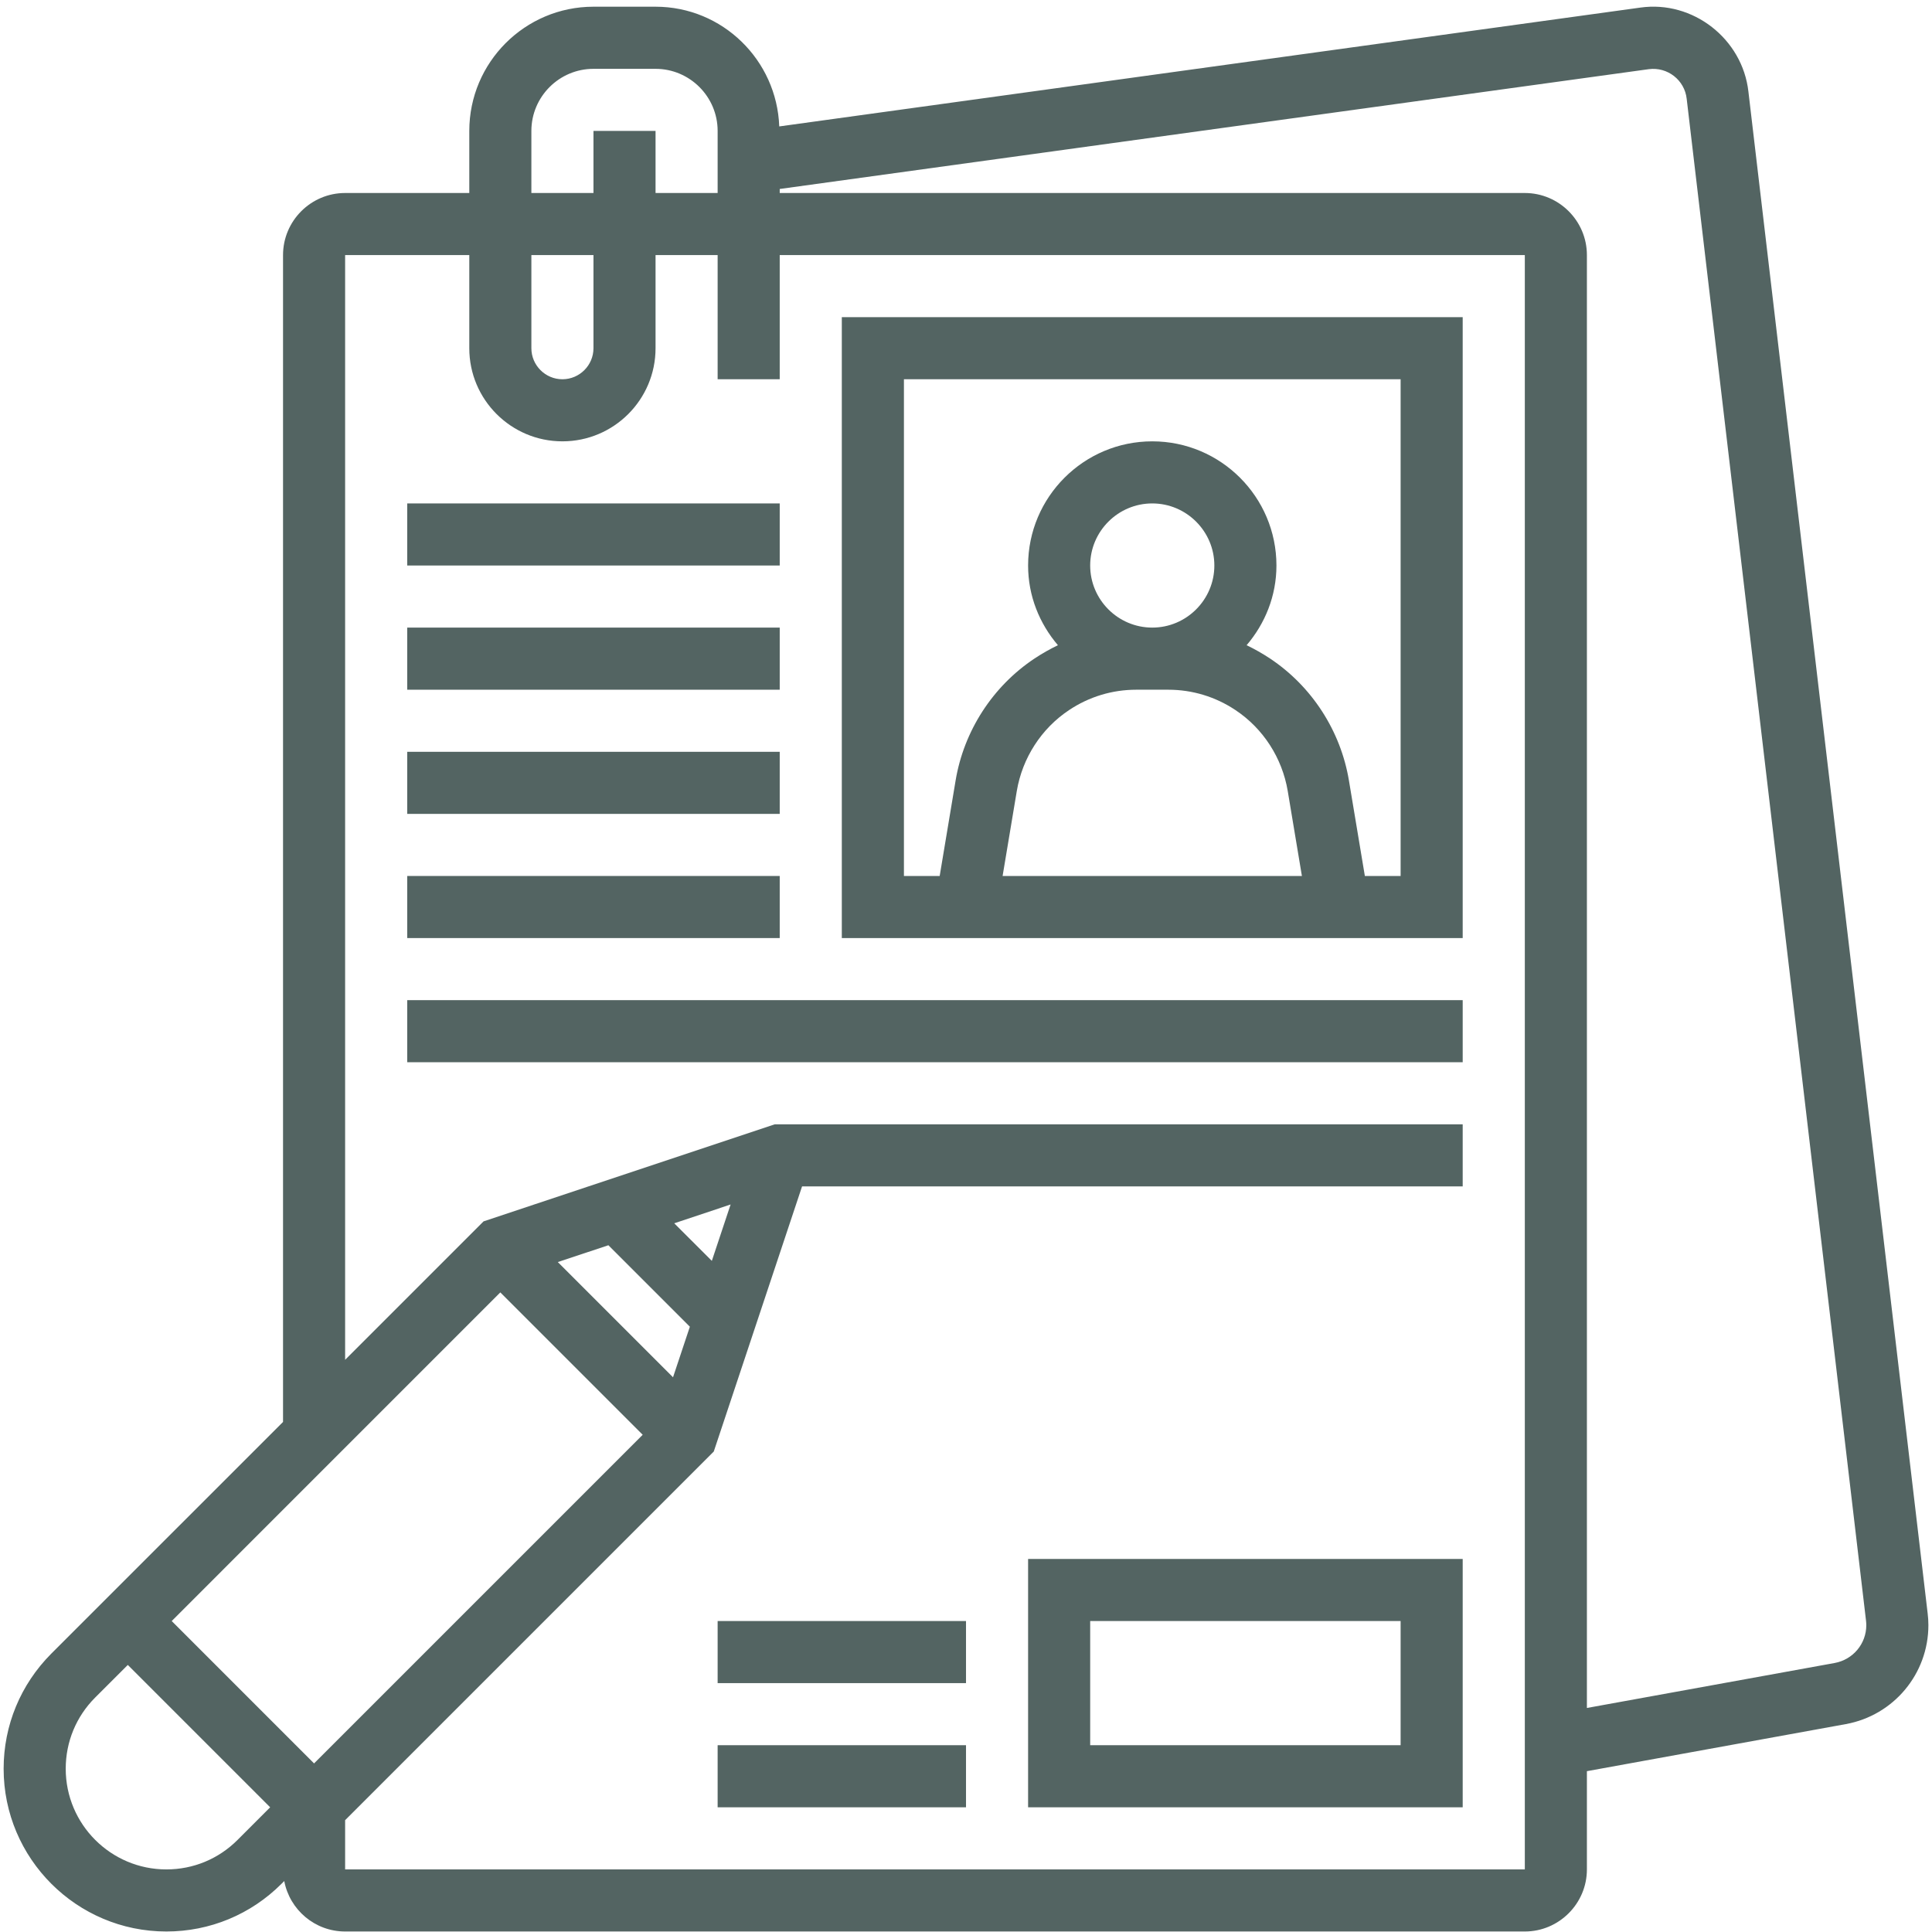
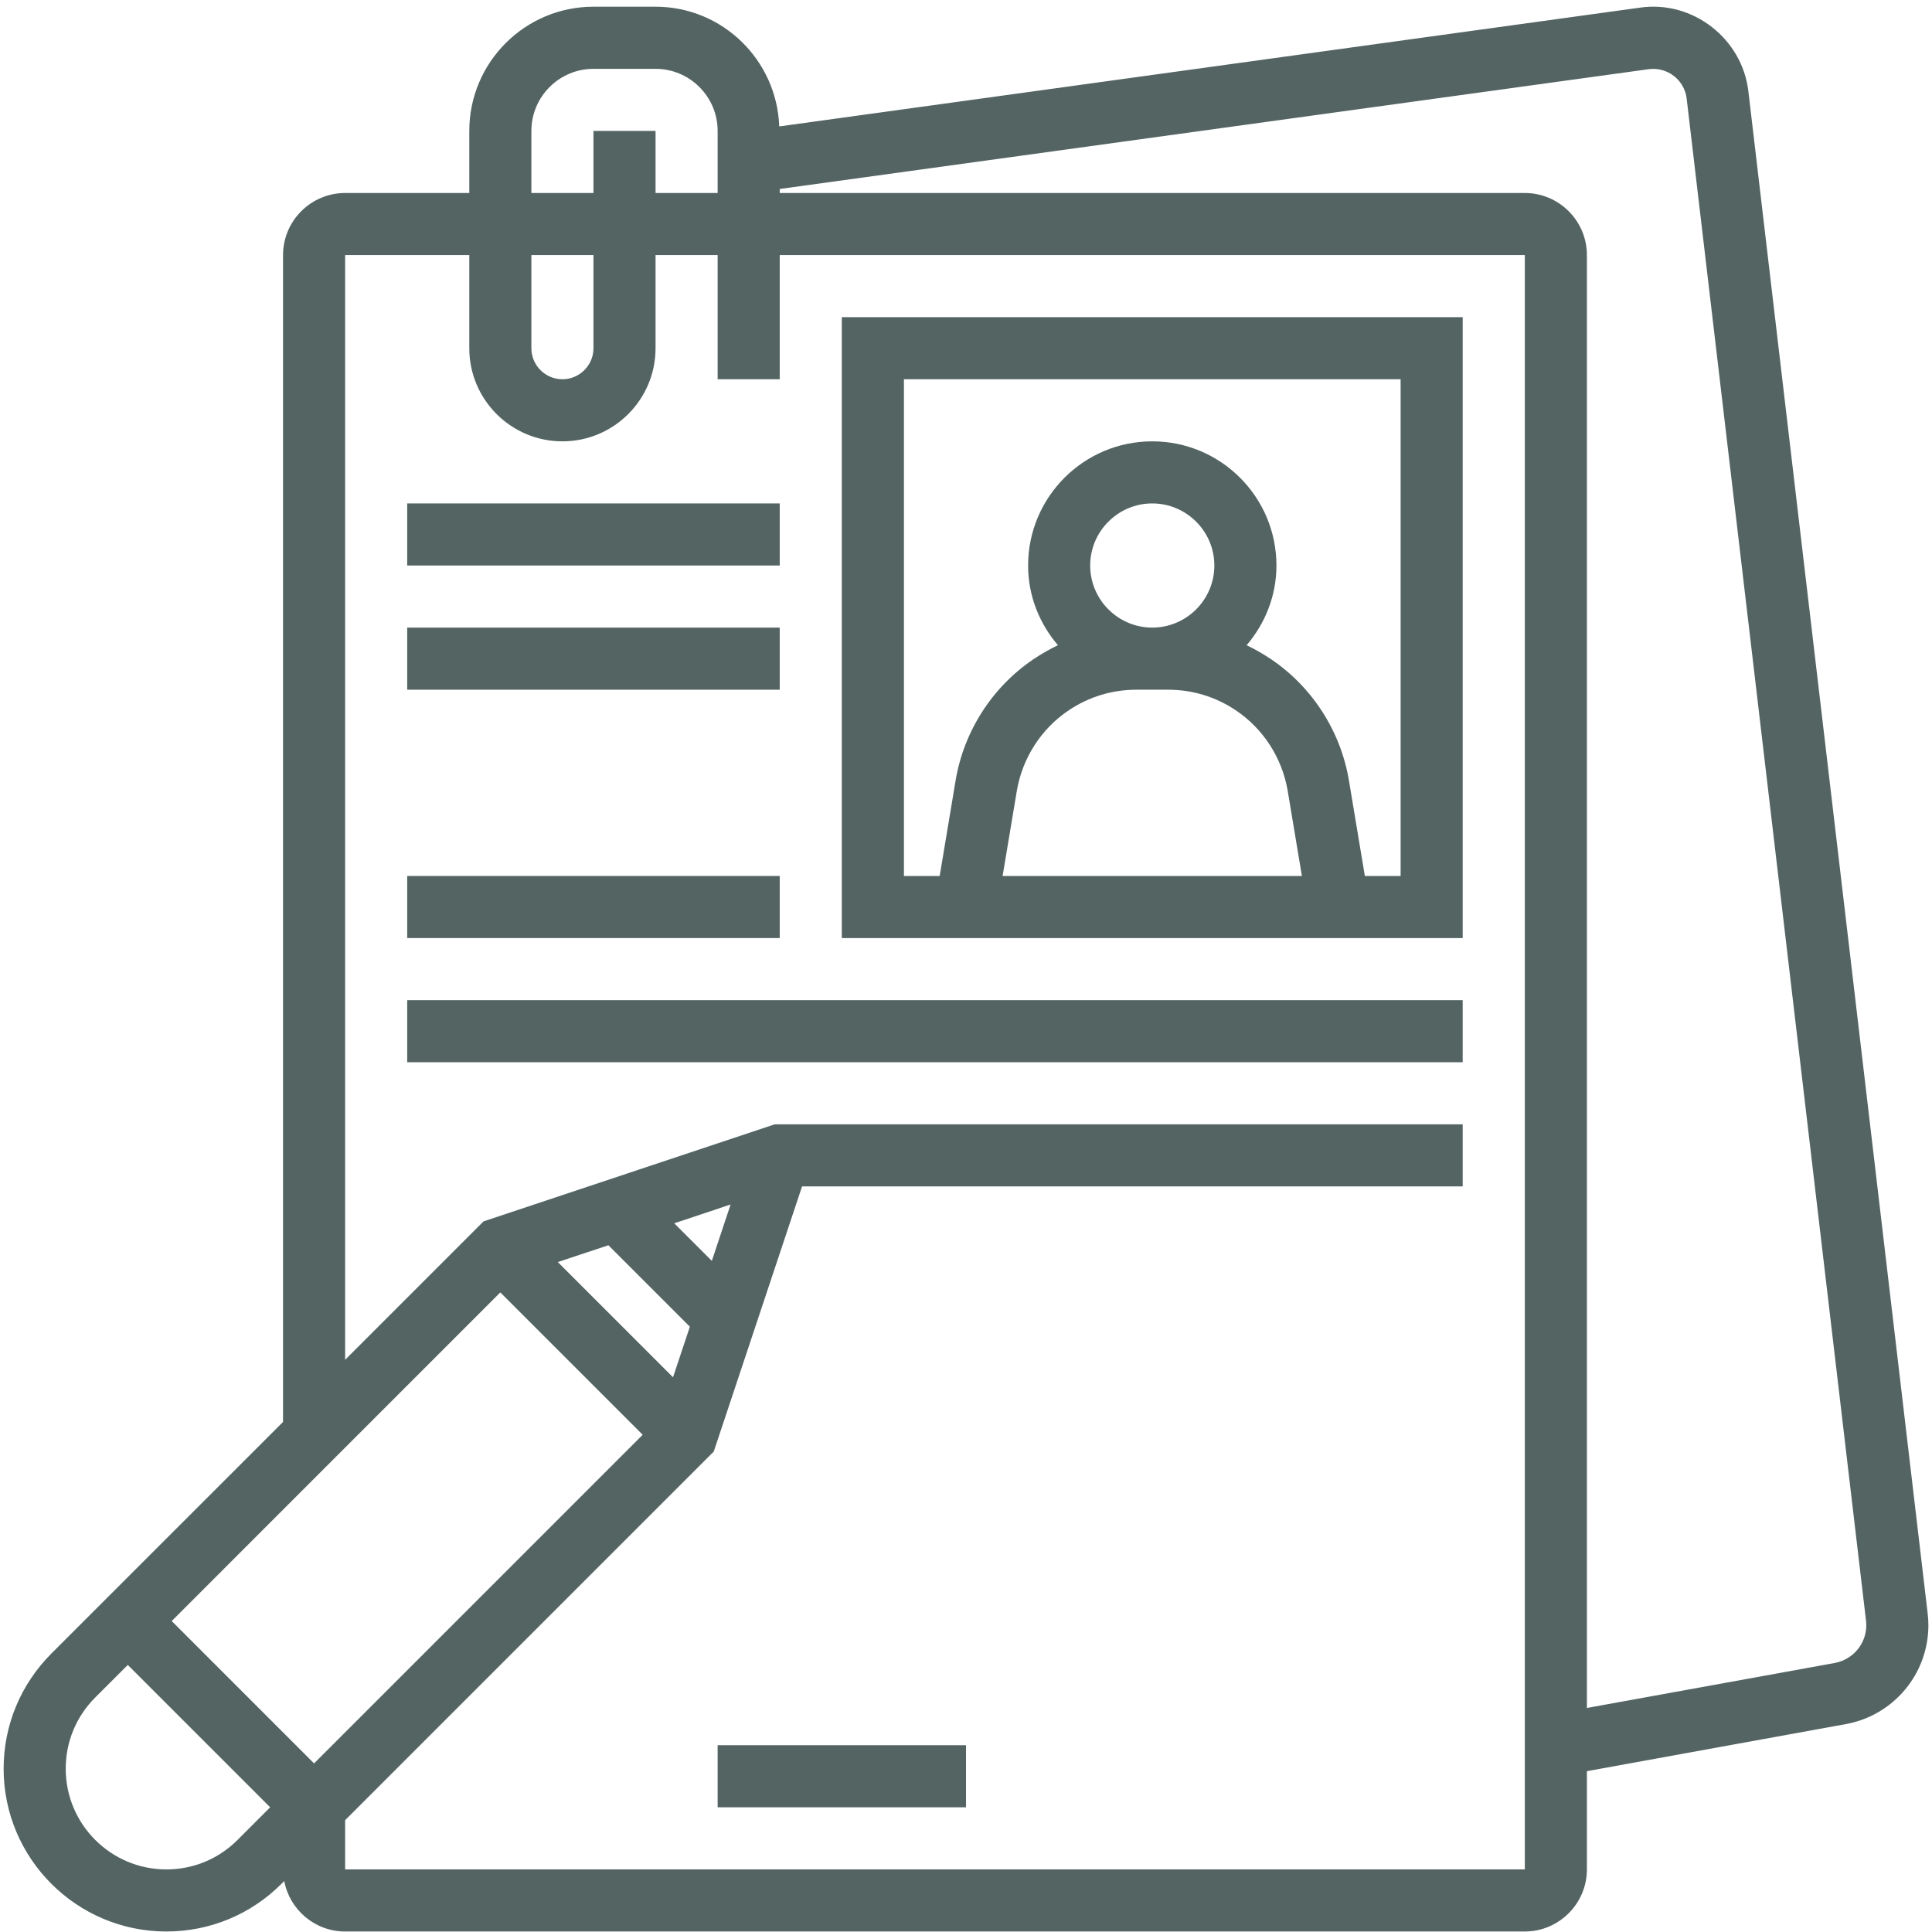
<svg xmlns="http://www.w3.org/2000/svg" width="300" zoomAndPan="magnify" viewBox="0 0 224.88 225" height="300" preserveAspectRatio="xMidYMid meet" version="1.0">
  <defs>
    <clipPath id="157b694b81">
      <path d="M 0 0.059 L 224.762 0.059 L 224.762 224.938 L 0 224.938 Z M 0 0.059 " clip-rule="nonzero" />
    </clipPath>
  </defs>
  <path fill="#536462" d="M 105.211 44.168 L 163.055 44.168 L 163.055 102.016 L 158.891 102.016 L 157.039 90.914 C 156.078 85.125 152.719 79.926 147.832 76.68 C 146.957 76.102 146.051 75.59 145.121 75.141 C 147.266 72.625 148.594 69.406 148.594 65.859 C 148.594 57.883 142.113 51.398 134.133 51.398 C 126.152 51.398 119.672 57.883 119.672 65.859 C 119.672 69.406 121 72.625 123.145 75.141 C 122.215 75.59 121.309 76.102 120.434 76.68 C 115.547 79.926 112.188 85.125 111.227 90.914 L 109.375 102.016 L 105.211 102.016 Z M 124.445 82.695 C 126.773 81.141 129.473 80.324 132.27 80.324 L 135.996 80.324 C 138.793 80.324 141.492 81.141 143.82 82.695 C 147.055 84.844 149.258 88.273 149.906 92.102 L 151.559 102.016 L 116.703 102.016 L 118.359 92.102 C 119.008 88.273 121.211 84.844 124.445 82.695 Z M 134.133 73.09 C 130.148 73.09 126.902 69.844 126.902 65.859 C 126.902 61.879 130.148 58.629 134.133 58.629 C 138.113 58.629 141.363 61.879 141.363 65.859 C 141.363 69.844 138.113 73.09 134.133 73.09 Z M 170.285 109.246 L 170.285 36.938 L 97.977 36.938 L 97.977 109.246 L 170.285 109.246 " fill-opacity="1" fill-rule="nonzero" />
  <path fill="#536462" d="M 90.746 58.629 L 47.363 58.629 L 47.363 65.859 L 90.746 65.859 L 90.746 58.629 " fill-opacity="1" fill-rule="nonzero" />
  <path fill="#536462" d="M 90.746 73.09 L 47.363 73.09 L 47.363 80.324 L 90.746 80.324 L 90.746 73.09 " fill-opacity="1" fill-rule="nonzero" />
-   <path fill="#536462" d="M 90.746 87.555 L 47.363 87.555 L 47.363 94.785 L 90.746 94.785 L 90.746 87.555 " fill-opacity="1" fill-rule="nonzero" />
  <path fill="#536462" d="M 90.746 102.016 L 47.363 102.016 L 47.363 109.246 L 90.746 109.246 L 90.746 102.016 " fill-opacity="1" fill-rule="nonzero" />
  <path fill="#536462" d="M 47.363 123.707 L 170.285 123.707 L 170.285 116.477 L 47.363 116.477 L 47.363 123.707 " fill-opacity="1" fill-rule="nonzero" />
-   <path fill="#536462" d="M 126.902 188.785 L 163.055 188.785 L 163.055 203.246 L 126.902 203.246 Z M 119.672 210.477 L 170.285 210.477 L 170.285 181.555 L 119.672 181.555 L 119.672 210.477 " fill-opacity="1" fill-rule="nonzero" />
  <path fill="#536462" d="M 83.516 210.477 L 112.441 210.477 L 112.441 203.246 L 83.516 203.246 L 83.516 210.477 " fill-opacity="1" fill-rule="nonzero" />
-   <path fill="#536462" d="M 83.516 196.016 L 112.441 196.016 L 112.441 188.785 L 83.516 188.785 L 83.516 196.016 " fill-opacity="1" fill-rule="nonzero" />
  <g clip-path="url(#157b694b81)">
    <path fill="#536462" d="M 213.602 193.672 L 184.75 198.91 L 184.75 29.707 C 184.75 25.723 181.5 22.477 177.52 22.477 L 90.746 22.477 L 90.746 22.008 L 191.965 8.055 C 194.141 7.773 196.133 9.328 196.371 11.504 L 217.258 188.758 C 217.273 188.926 217.289 189.098 217.289 189.266 C 217.289 191.426 215.75 193.277 213.602 193.672 Z M 177.52 217.711 L 40.133 217.711 L 40.133 211.977 L 83.066 169.043 L 93.348 138.168 L 170.285 138.168 L 170.285 130.938 L 90.168 130.938 L 56.258 142.238 L 40.133 158.363 L 40.133 29.707 L 54.594 29.707 L 54.594 40.555 C 54.594 46.539 59.453 51.398 65.438 51.398 C 71.426 51.398 76.285 46.539 76.285 40.555 L 76.285 29.707 L 83.516 29.707 L 83.516 44.168 L 90.746 44.168 L 90.746 29.707 L 177.52 29.707 Z M 19.312 217.711 C 12.848 217.711 7.594 212.457 7.594 205.988 C 7.594 202.852 8.809 199.914 11.023 197.695 L 14.824 193.898 L 31.402 210.477 L 27.605 214.277 C 25.387 216.496 22.449 217.711 19.312 217.711 Z M 58.207 150.512 L 74.789 167.094 L 36.516 205.367 L 19.938 188.785 Z M 70.793 145.02 L 80.281 154.508 L 78.32 160.398 L 64.902 146.98 Z M 82.84 146.84 L 78.461 142.465 L 85.027 140.273 Z M 61.824 29.707 L 69.055 29.707 L 69.055 40.555 C 69.055 42.543 67.43 44.168 65.438 44.168 C 63.449 44.168 61.824 42.543 61.824 40.555 Z M 61.824 15.246 C 61.824 11.262 65.07 8.016 69.055 8.016 L 76.285 8.016 C 80.27 8.016 83.516 11.262 83.516 15.246 L 83.516 22.477 L 76.285 22.477 L 76.285 15.246 L 69.055 15.246 L 69.055 22.477 L 61.824 22.477 Z M 224.434 187.895 L 203.559 10.668 C 202.867 4.527 197.105 0.02 190.977 0.883 L 90.691 14.723 C 90.41 6.996 84.082 0.781 76.285 0.781 L 69.055 0.781 C 61.074 0.781 54.594 7.266 54.594 15.246 L 54.594 22.477 L 40.133 22.477 C 36.148 22.477 32.902 25.723 32.902 29.707 L 32.902 165.598 L 5.91 192.586 C 2.34 196.172 0.363 200.93 0.363 205.988 C 0.363 216.438 8.863 224.941 19.312 224.941 C 24.383 224.941 29.145 222.961 32.719 219.391 L 33.043 219.066 C 33.676 222.41 36.613 224.941 40.133 224.941 L 177.52 224.941 C 181.5 224.941 184.75 221.691 184.75 217.711 L 184.75 206.27 L 214.902 200.789 C 220.48 199.773 224.52 194.93 224.52 189.266 C 224.52 188.801 224.488 188.332 224.434 187.895 " fill-opacity="1" fill-rule="nonzero" />
  </g>
</svg>